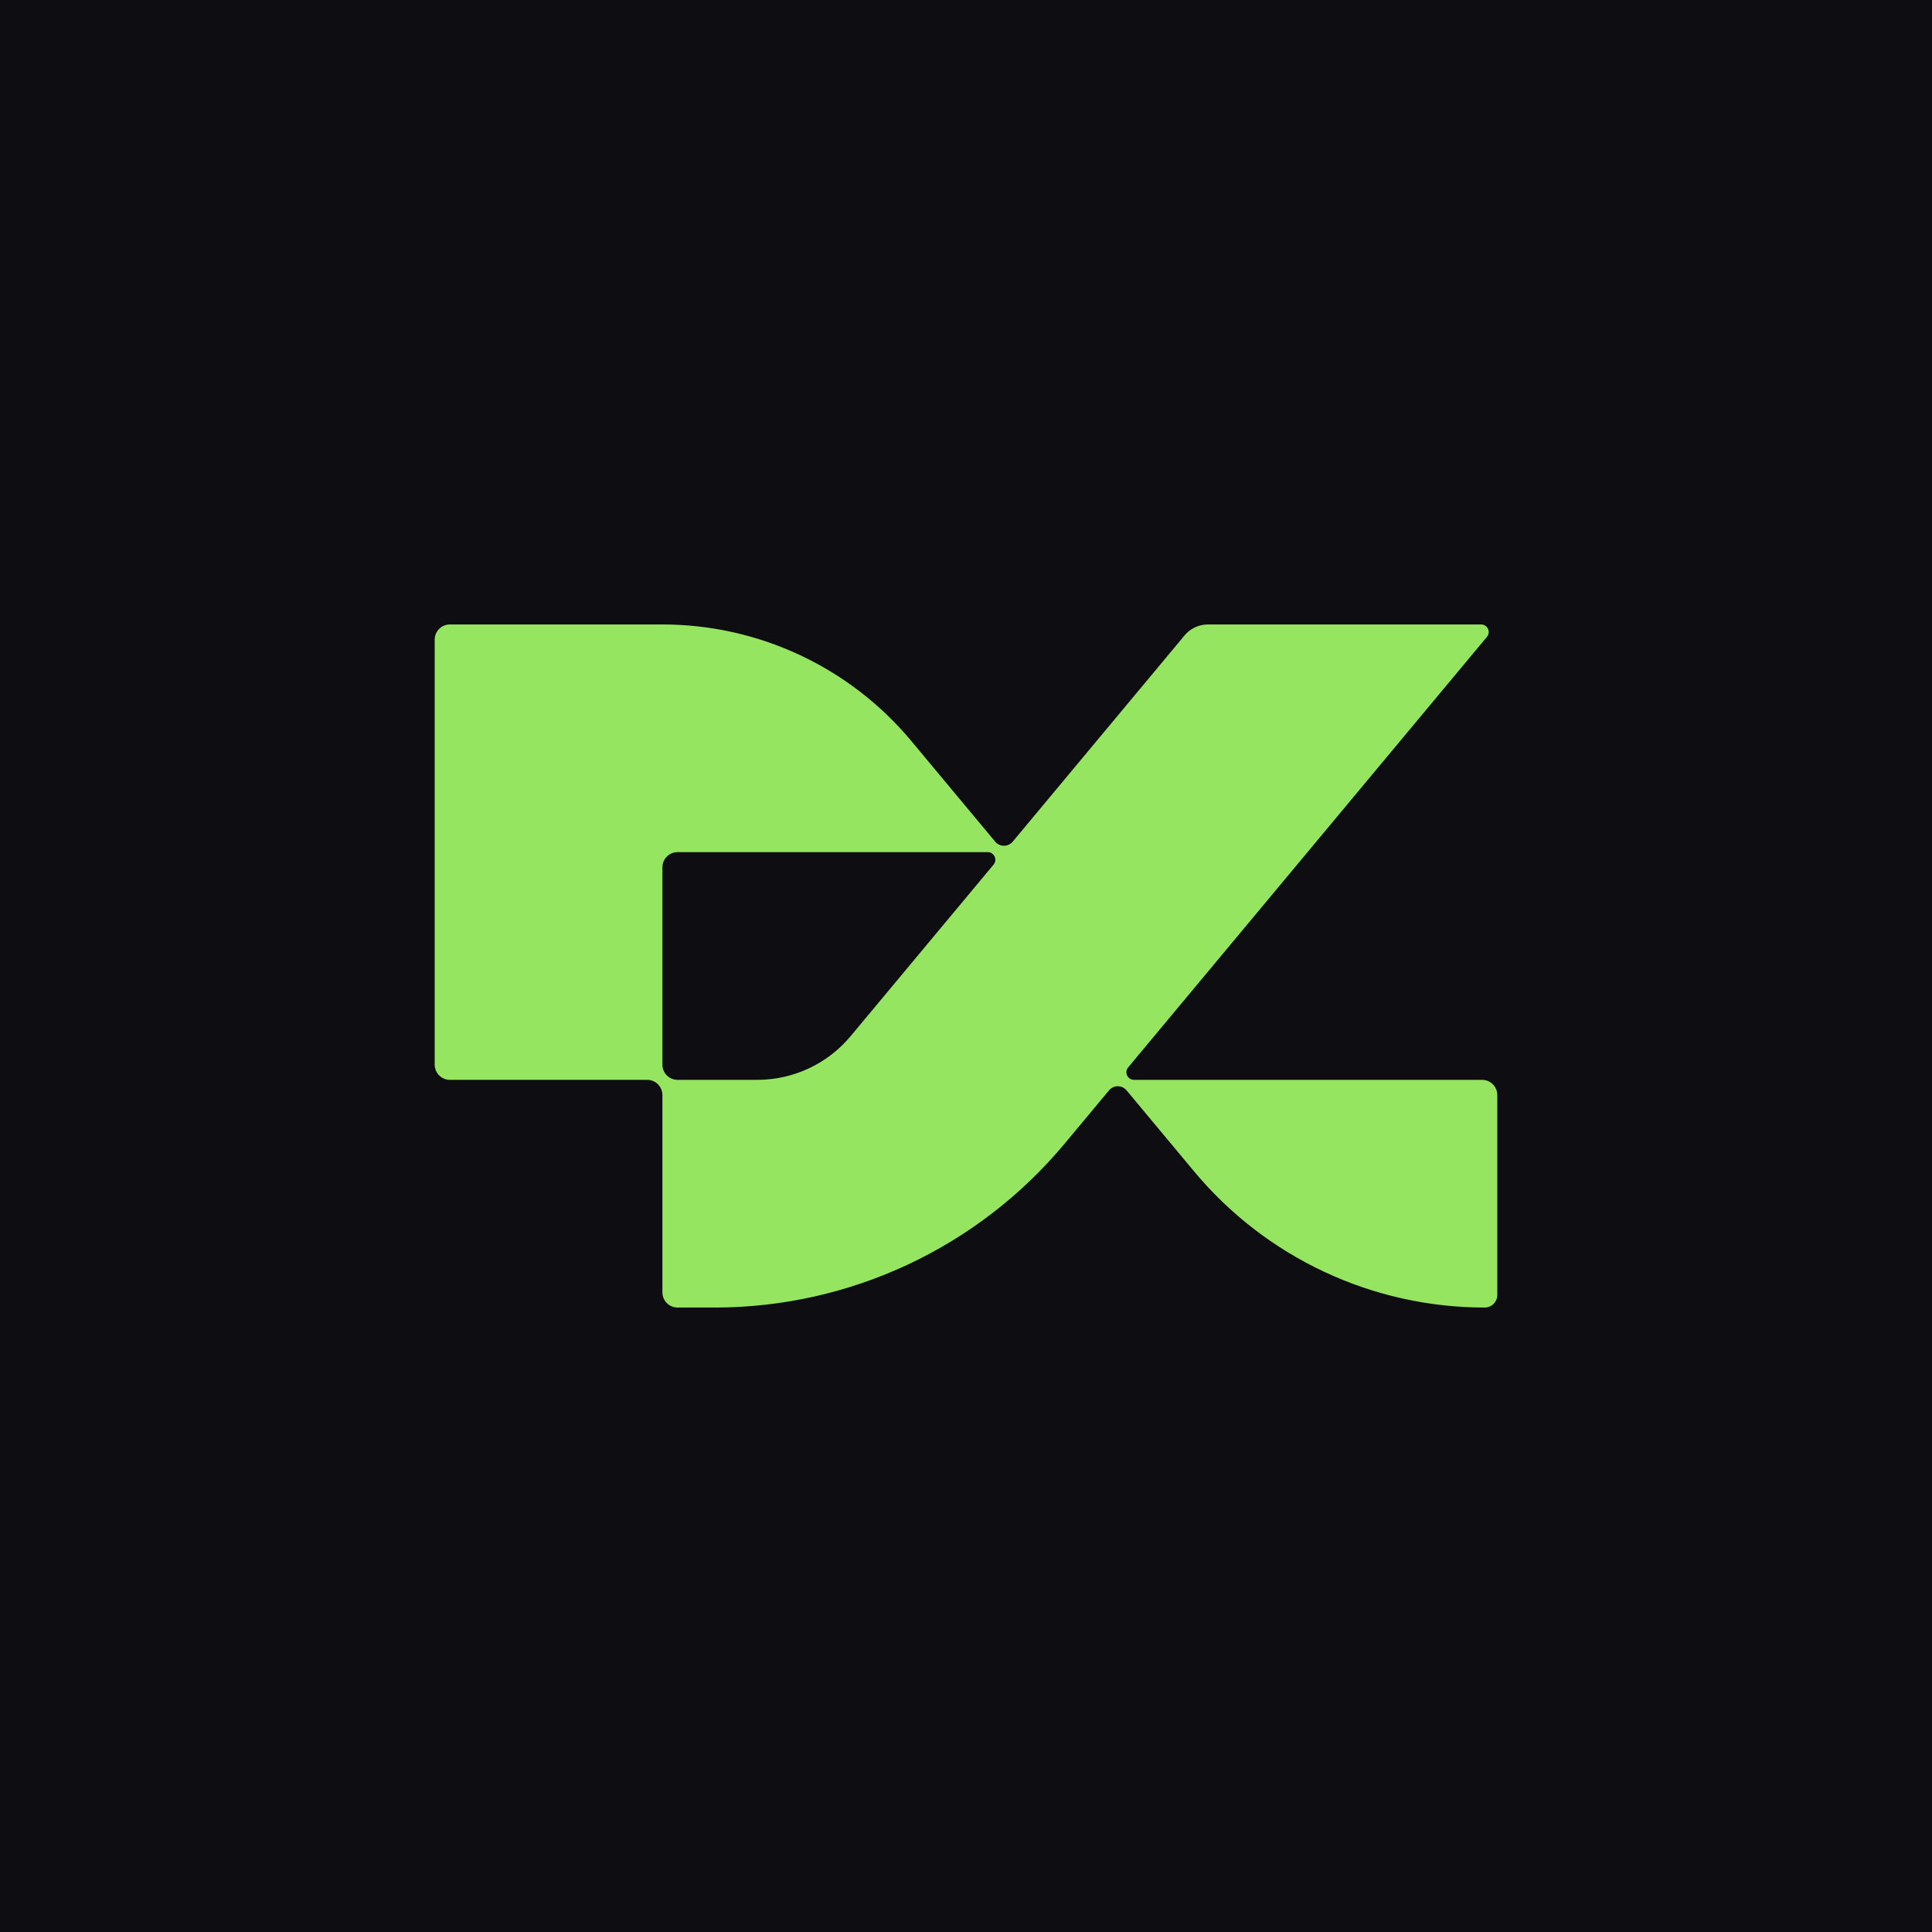
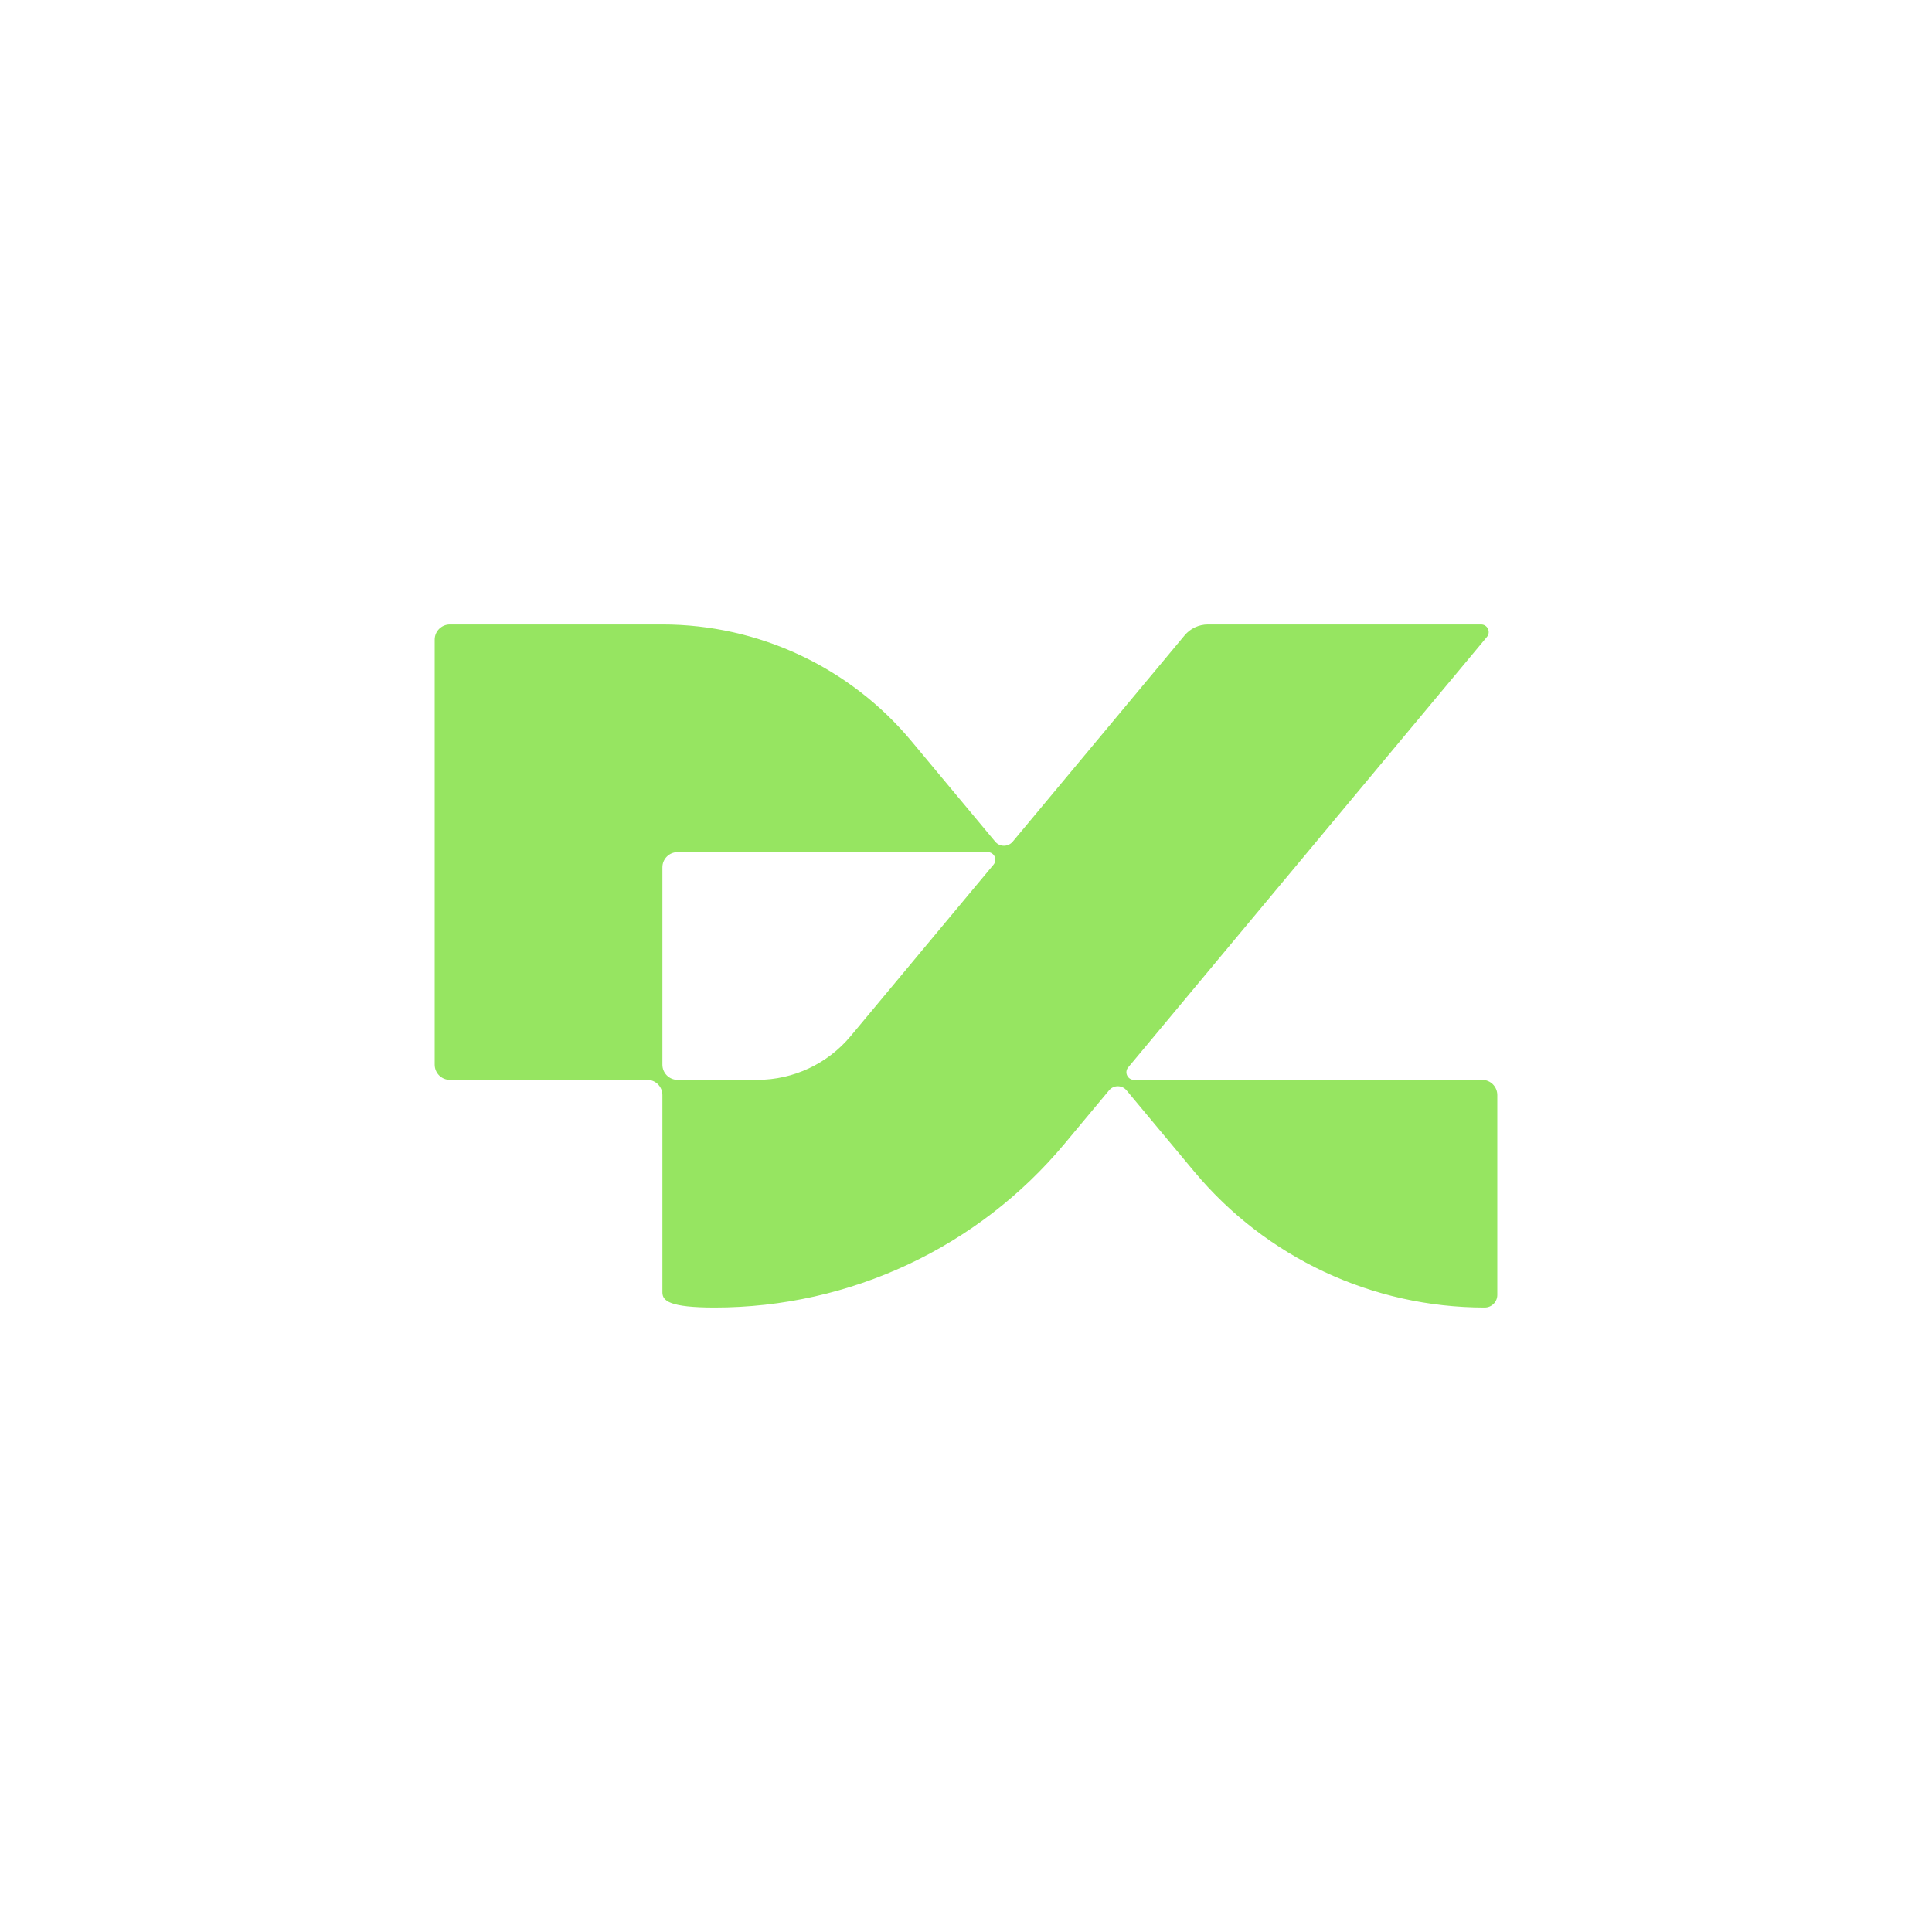
<svg xmlns="http://www.w3.org/2000/svg" version="1.1" width="400" height="400">
  <svg width="400" height="400" viewBox="0 0 400 400" fill="none">
-     <rect width="400" height="400" fill="#0D0D12" />
-     <path fill-rule="evenodd" clip-rule="evenodd" d="M90 132.429C90 130.693 91.407 129.286 93.143 129.286H137.143C157.057 129.286 175.943 138.131 188.692 153.43L206.046 174.256C206.989 175.386 208.726 175.386 209.668 174.256L245.258 131.547C246.452 130.114 248.221 129.286 250.087 129.286H306.645C307.977 129.286 308.705 130.84 307.852 131.863L233.576 220.994C232.73 222.01 233.44 223.548 234.754 223.571H306.857C308.593 223.571 310 224.979 310 226.714V268.104C310 269.546 308.831 270.714 307.39 270.714C284.151 270.714 262.112 260.392 247.235 242.539L233.239 225.744C232.297 224.614 230.561 224.614 229.619 225.743L220.414 236.789C202.5 258.285 175.964 270.714 147.982 270.714H140.286C138.55 270.714 137.143 269.307 137.143 267.571V226.714C137.143 224.979 135.736 223.571 134 223.571H93.143C91.407 223.571 90 222.164 90 220.429V132.429ZM204.502 176.429C205.831 176.429 206.558 177.974 205.716 178.998L205.709 179.006L176.11 214.525C171.333 220.257 164.257 223.571 156.795 223.571H140.286C138.55 223.571 137.143 222.164 137.143 220.429V179.571C137.143 177.836 138.55 176.429 140.286 176.429H204.502Z" fill="#96E561" />
+     <path fill-rule="evenodd" clip-rule="evenodd" d="M90 132.429C90 130.693 91.407 129.286 93.143 129.286H137.143C157.057 129.286 175.943 138.131 188.692 153.43L206.046 174.256C206.989 175.386 208.726 175.386 209.668 174.256L245.258 131.547C246.452 130.114 248.221 129.286 250.087 129.286H306.645C307.977 129.286 308.705 130.84 307.852 131.863L233.576 220.994C232.73 222.01 233.44 223.548 234.754 223.571H306.857C308.593 223.571 310 224.979 310 226.714V268.104C310 269.546 308.831 270.714 307.39 270.714C284.151 270.714 262.112 260.392 247.235 242.539L233.239 225.744C232.297 224.614 230.561 224.614 229.619 225.743L220.414 236.789C202.5 258.285 175.964 270.714 147.982 270.714C138.55 270.714 137.143 269.307 137.143 267.571V226.714C137.143 224.979 135.736 223.571 134 223.571H93.143C91.407 223.571 90 222.164 90 220.429V132.429ZM204.502 176.429C205.831 176.429 206.558 177.974 205.716 178.998L205.709 179.006L176.11 214.525C171.333 220.257 164.257 223.571 156.795 223.571H140.286C138.55 223.571 137.143 222.164 137.143 220.429V179.571C137.143 177.836 138.55 176.429 140.286 176.429H204.502Z" fill="#96E561" />
  </svg>
  <style>@media (prefers-color-scheme: light) { :root { filter: none; } }
@media (prefers-color-scheme: dark) { :root { filter: none; } }
</style>
</svg>